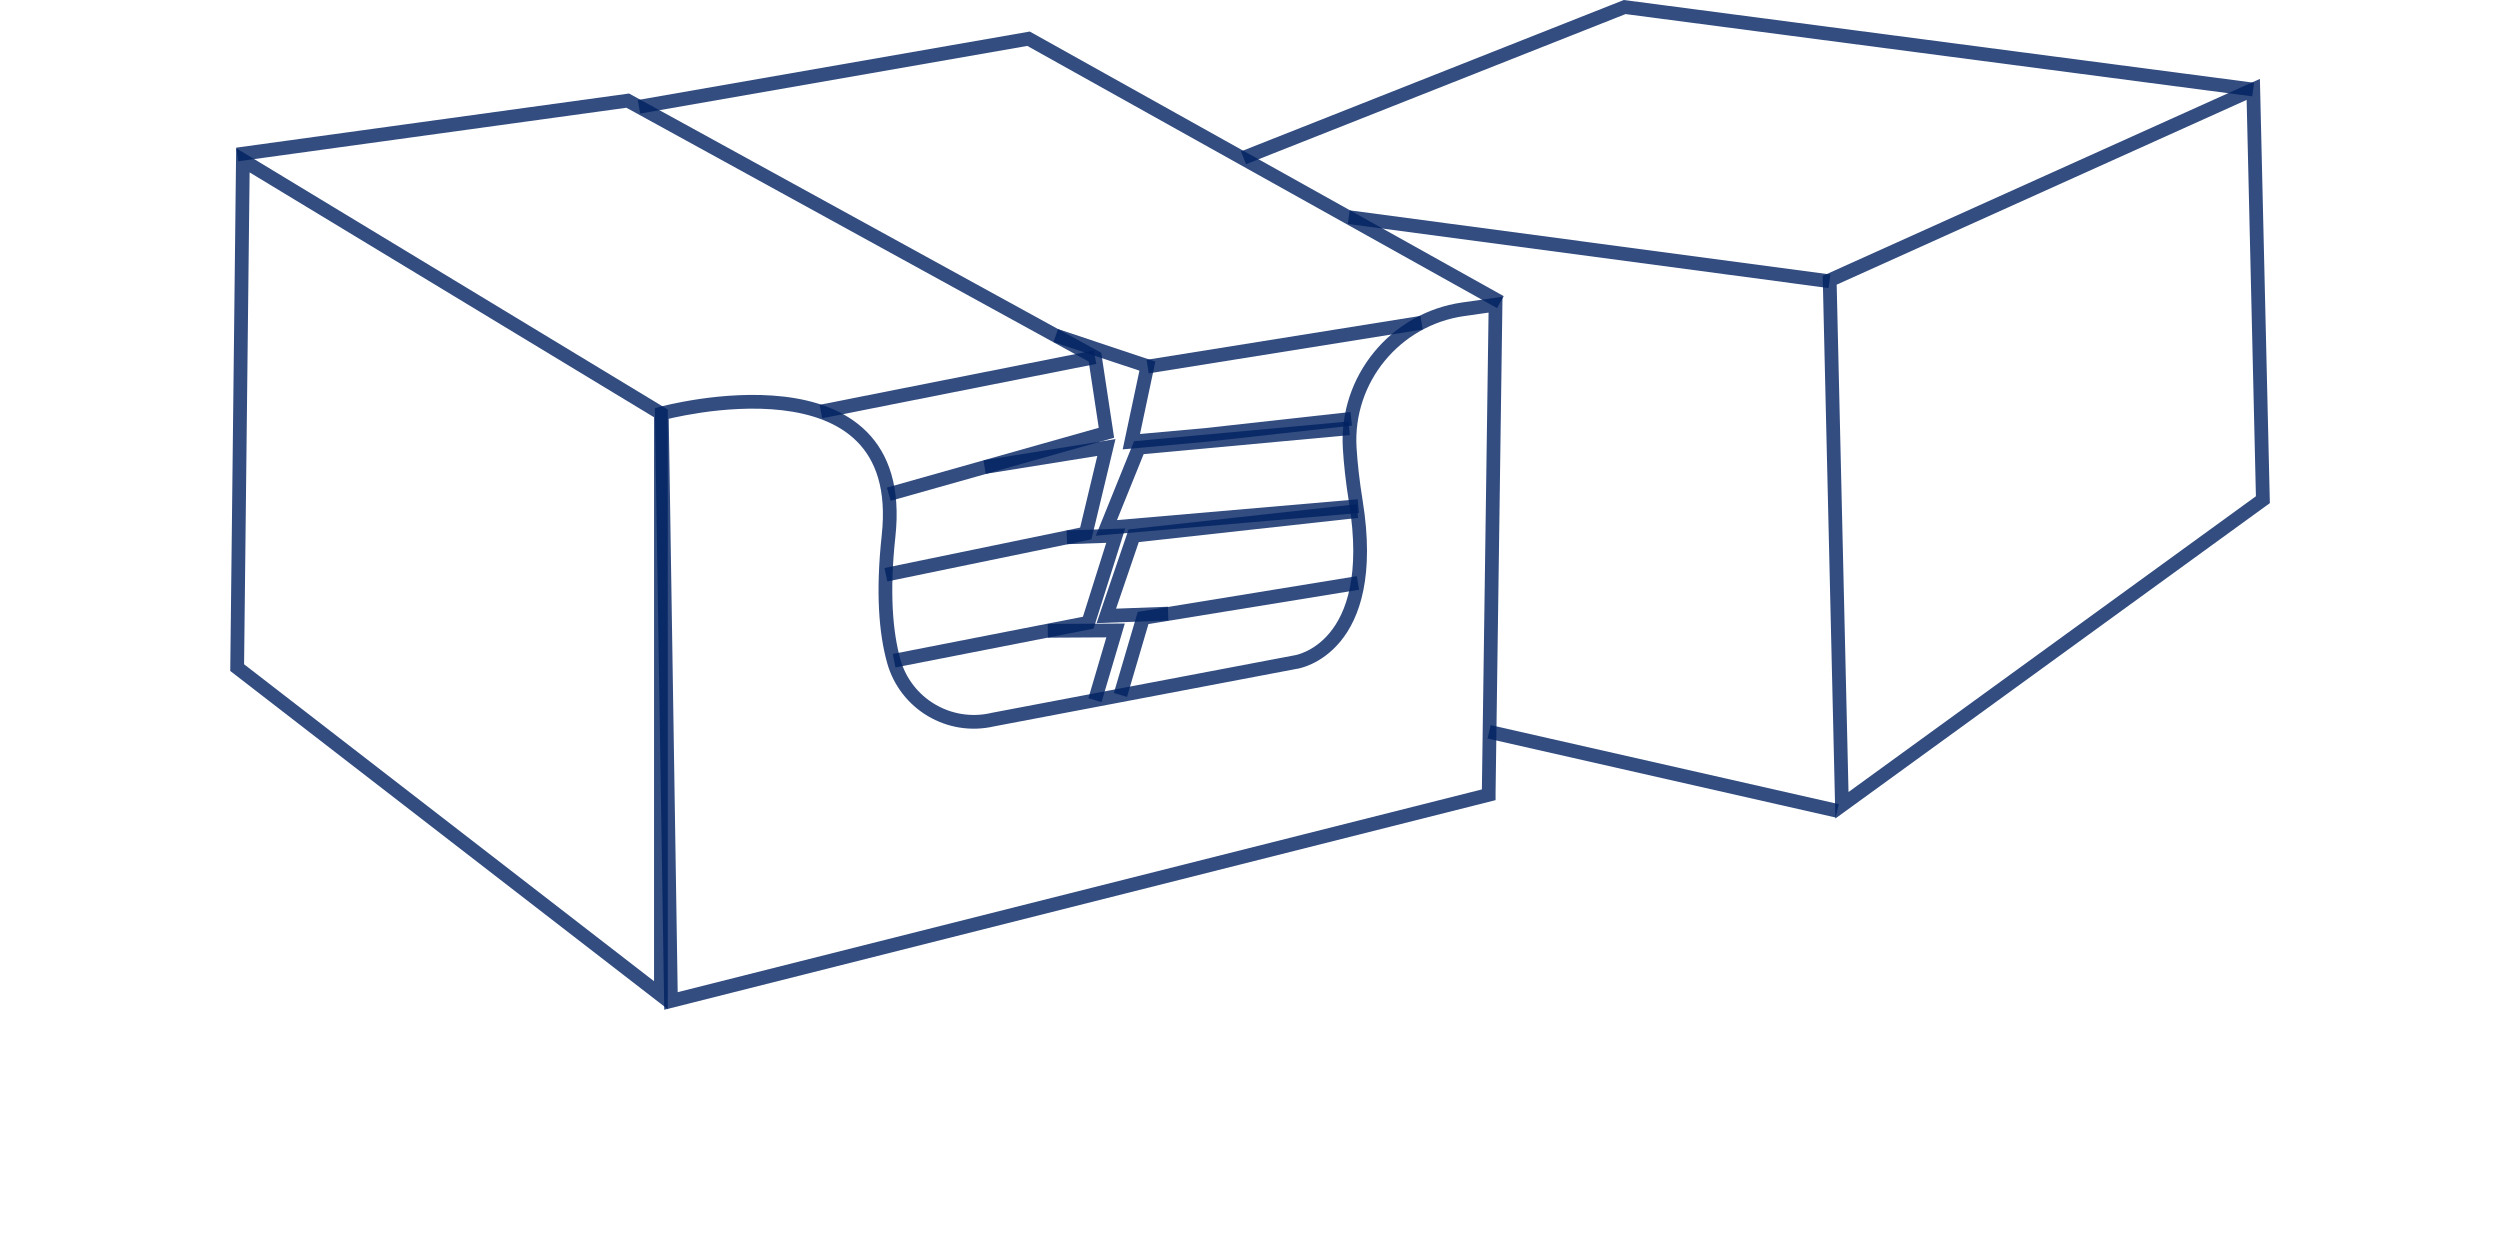
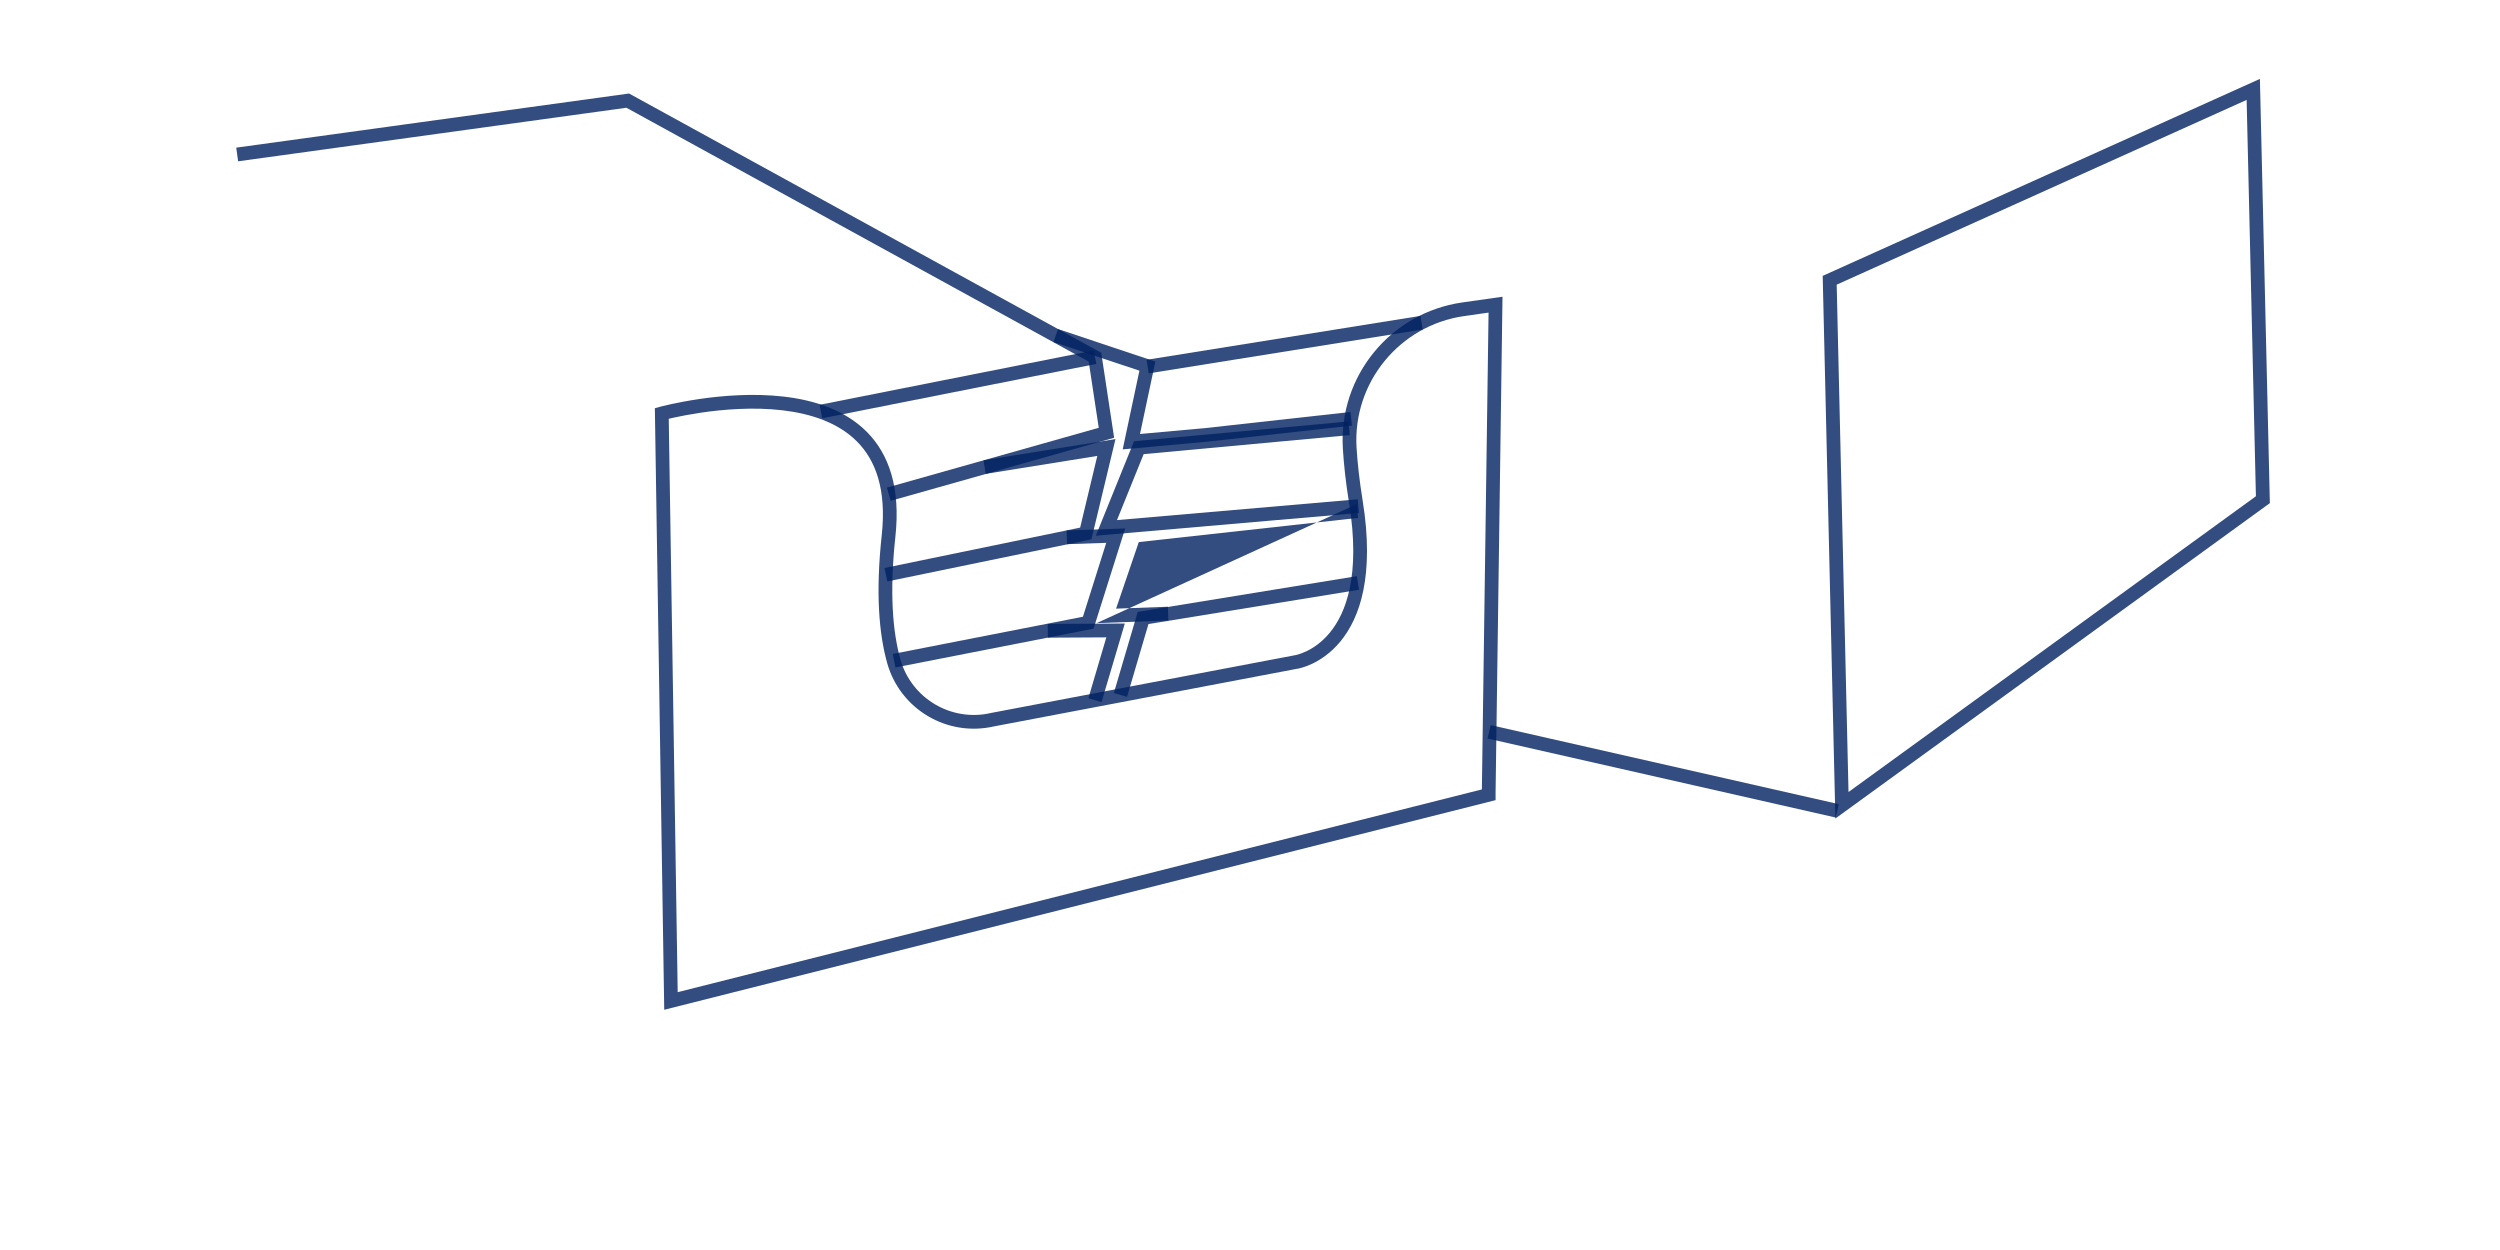
<svg xmlns="http://www.w3.org/2000/svg" width="52" height="26" viewBox="0 0 52 26" fill="none">
  <g id="Frame 859">
    <g id="Group 625">
-       <path id="Vector (Stroke)" fill-rule="evenodd" clip-rule="evenodd" d="M4.912 3.082L13.89 8.518V20.991L4.789 13.956L4.912 3.082ZM5.192 3.586L5.077 13.817L13.604 20.409V8.679L5.192 3.586Z" fill="#002161" fill-opacity="0.8" />
      <path id="Vector (Stroke)_2" fill-rule="evenodd" clip-rule="evenodd" d="M31.252 6.172L31.108 16.484V16.643L13.816 21.003L13.621 8.491L13.728 8.462L13.766 8.6C13.728 8.462 13.728 8.462 13.728 8.462L13.729 8.461L13.733 8.46C13.735 8.46 13.739 8.459 13.744 8.457C13.755 8.455 13.77 8.451 13.789 8.446C13.828 8.436 13.884 8.423 13.955 8.407C14.098 8.376 14.3 8.336 14.542 8.3C15.024 8.229 15.668 8.176 16.301 8.249C16.933 8.322 17.573 8.524 18.028 8.981C18.488 9.443 18.735 10.144 18.624 11.164C18.498 12.333 18.57 13.146 18.727 13.711C18.955 14.528 19.787 15.021 20.614 14.83L20.616 14.829L26.939 13.628L26.941 13.627C26.941 13.627 26.941 13.627 26.941 13.627C26.941 13.627 26.941 13.627 26.941 13.627C26.941 13.627 26.941 13.627 26.942 13.627C26.944 13.627 26.948 13.626 26.952 13.625C26.962 13.623 26.977 13.62 26.997 13.614C27.037 13.602 27.096 13.583 27.165 13.55C27.305 13.485 27.488 13.368 27.658 13.162C27.996 12.754 28.305 11.966 28.06 10.457L28.06 10.457C27.992 10.036 27.951 9.66 27.931 9.324C27.842 7.821 28.926 6.504 30.415 6.291L31.252 6.172ZM13.91 8.711L14.096 20.637L30.823 16.42L30.962 6.502L30.456 6.574C30.456 6.574 30.456 6.574 30.456 6.574C29.113 6.766 28.137 7.954 28.216 9.307C28.236 9.632 28.276 9.999 28.343 10.411C28.595 11.973 28.285 12.853 27.879 13.344C27.677 13.588 27.458 13.729 27.287 13.809C27.202 13.849 27.128 13.874 27.075 13.889C27.049 13.896 27.027 13.902 27.012 13.905C27.004 13.906 26.998 13.908 26.993 13.909C26.991 13.909 26.989 13.909 26.988 13.909C26.988 13.909 26.987 13.909 26.987 13.909L20.675 15.109C19.7 15.333 18.721 14.752 18.452 13.788L18.452 13.787C18.282 13.178 18.211 12.326 18.34 11.133C18.444 10.176 18.209 9.569 17.825 9.183C17.435 8.791 16.869 8.603 16.268 8.533C15.669 8.464 15.053 8.514 14.584 8.583C14.35 8.618 14.154 8.656 14.017 8.686C13.976 8.695 13.94 8.704 13.91 8.711Z" fill="#002161" fill-opacity="0.8" />
      <path id="Vector (Stroke)_3" fill-rule="evenodd" clip-rule="evenodd" d="M13.084 1.945L22.906 7.338L23.174 9.105L18.526 10.417L18.448 10.142L22.854 8.898L22.645 7.521L13.029 2.241L4.953 3.355L4.914 3.071L13.084 1.945Z" fill="#002161" fill-opacity="0.8" />
      <path id="Vector (Stroke)_4" fill-rule="evenodd" clip-rule="evenodd" d="M22.804 7.569L17.102 8.7L17.047 8.42L22.749 7.289L22.804 7.569Z" fill="#002161" fill-opacity="0.8" />
      <path id="Vector (Stroke)_5" fill-rule="evenodd" clip-rule="evenodd" d="M23.202 9.133L22.702 11.218L18.456 12.094L18.398 11.814L22.467 10.974L22.824 9.483L20.502 9.856L20.457 9.574L23.202 9.133Z" fill="#002161" fill-opacity="0.8" />
      <path id="Vector (Stroke)_6" fill-rule="evenodd" clip-rule="evenodd" d="M23.404 10.992L22.746 13.076L18.625 13.883L18.57 13.602L22.525 12.828L23.01 11.291L22.195 11.319L22.185 11.033L23.404 10.992Z" fill="#002161" fill-opacity="0.8" />
      <path id="Vector (Stroke)_7" fill-rule="evenodd" clip-rule="evenodd" d="M23.396 12.969L22.912 14.604L22.638 14.523L23.012 13.257L21.795 13.264L21.793 12.978L23.396 12.969Z" fill="#002161" fill-opacity="0.8" />
-       <path id="Vector (Stroke)_8" fill-rule="evenodd" clip-rule="evenodd" d="M21.419 0.656L31.278 6.16L31.138 6.409L21.368 0.955L13.315 2.362L13.266 2.08L21.419 0.656Z" fill="#002161" fill-opacity="0.8" />
      <path id="Vector (Stroke)_9" fill-rule="evenodd" clip-rule="evenodd" d="M23.888 12.98L28.268 12.267L28.222 11.984L23.665 12.727L23.168 14.415L23.442 14.495L23.888 12.98Z" fill="#002161" fill-opacity="0.8" />
-       <path id="Vector (Stroke)_10" fill-rule="evenodd" clip-rule="evenodd" d="M23.687 11.275L28.249 10.772L28.218 10.488L23.475 11.011L22.809 12.961L24.303 12.906L24.292 12.62L23.214 12.66L23.687 11.275Z" fill="#002161" fill-opacity="0.8" />
+       <path id="Vector (Stroke)_10" fill-rule="evenodd" clip-rule="evenodd" d="M23.687 11.275L28.249 10.772L28.218 10.488L22.809 12.961L24.303 12.906L24.292 12.62L23.214 12.66L23.687 11.275Z" fill="#002161" fill-opacity="0.8" />
      <path id="Vector (Stroke)_11" fill-rule="evenodd" clip-rule="evenodd" d="M28.05 8.766L28.076 9.05L23.788 9.446L23.233 10.818L28.241 10.385L28.266 10.67L22.793 11.143L23.588 9.177L28.05 8.766Z" fill="#002161" fill-opacity="0.8" />
      <path id="Vector (Stroke)_12" fill-rule="evenodd" clip-rule="evenodd" d="M23.848 7.484L29.547 6.57L29.592 6.853L23.893 7.766L23.848 7.484Z" fill="#002161" fill-opacity="0.8" />
      <path id="Vector (Stroke)_13" fill-rule="evenodd" clip-rule="evenodd" d="M22.005 6.844L24.032 7.52L23.712 9.027L25.09 8.902L28.09 8.569L28.122 8.853L25.119 9.186L23.352 9.347L23.7 7.71L21.914 7.115L22.005 6.844Z" fill="#002161" fill-opacity="0.8" />
      <path id="Vector (Stroke)_14" fill-rule="evenodd" clip-rule="evenodd" d="M47.006 1.641L47.213 10.465L38.176 17.025L37.912 5.738L47.006 1.641ZM38.203 5.921L38.449 16.474L46.923 10.322L46.73 2.078L38.203 5.921Z" fill="#002161" fill-opacity="0.8" />
-       <path id="Vector (Stroke)_15" fill-rule="evenodd" clip-rule="evenodd" d="M33.775 0L46.885 1.721L46.847 2.004L33.811 0.293L25.918 3.415L25.812 3.149L33.775 0Z" fill="#002161" fill-opacity="0.8" />
-       <path id="Vector (Stroke)_16" fill-rule="evenodd" clip-rule="evenodd" d="M38.034 5.992L28.035 4.658L28.073 4.375L38.072 5.709L38.034 5.992Z" fill="#002161" fill-opacity="0.8" />
      <path id="Vector 78 (Stroke)" fill-rule="evenodd" clip-rule="evenodd" d="M31.005 15.082L38.246 16.726L38.183 17.005L30.941 15.361L31.005 15.082Z" fill="#002161" fill-opacity="0.8" />
    </g>
  </g>
</svg>